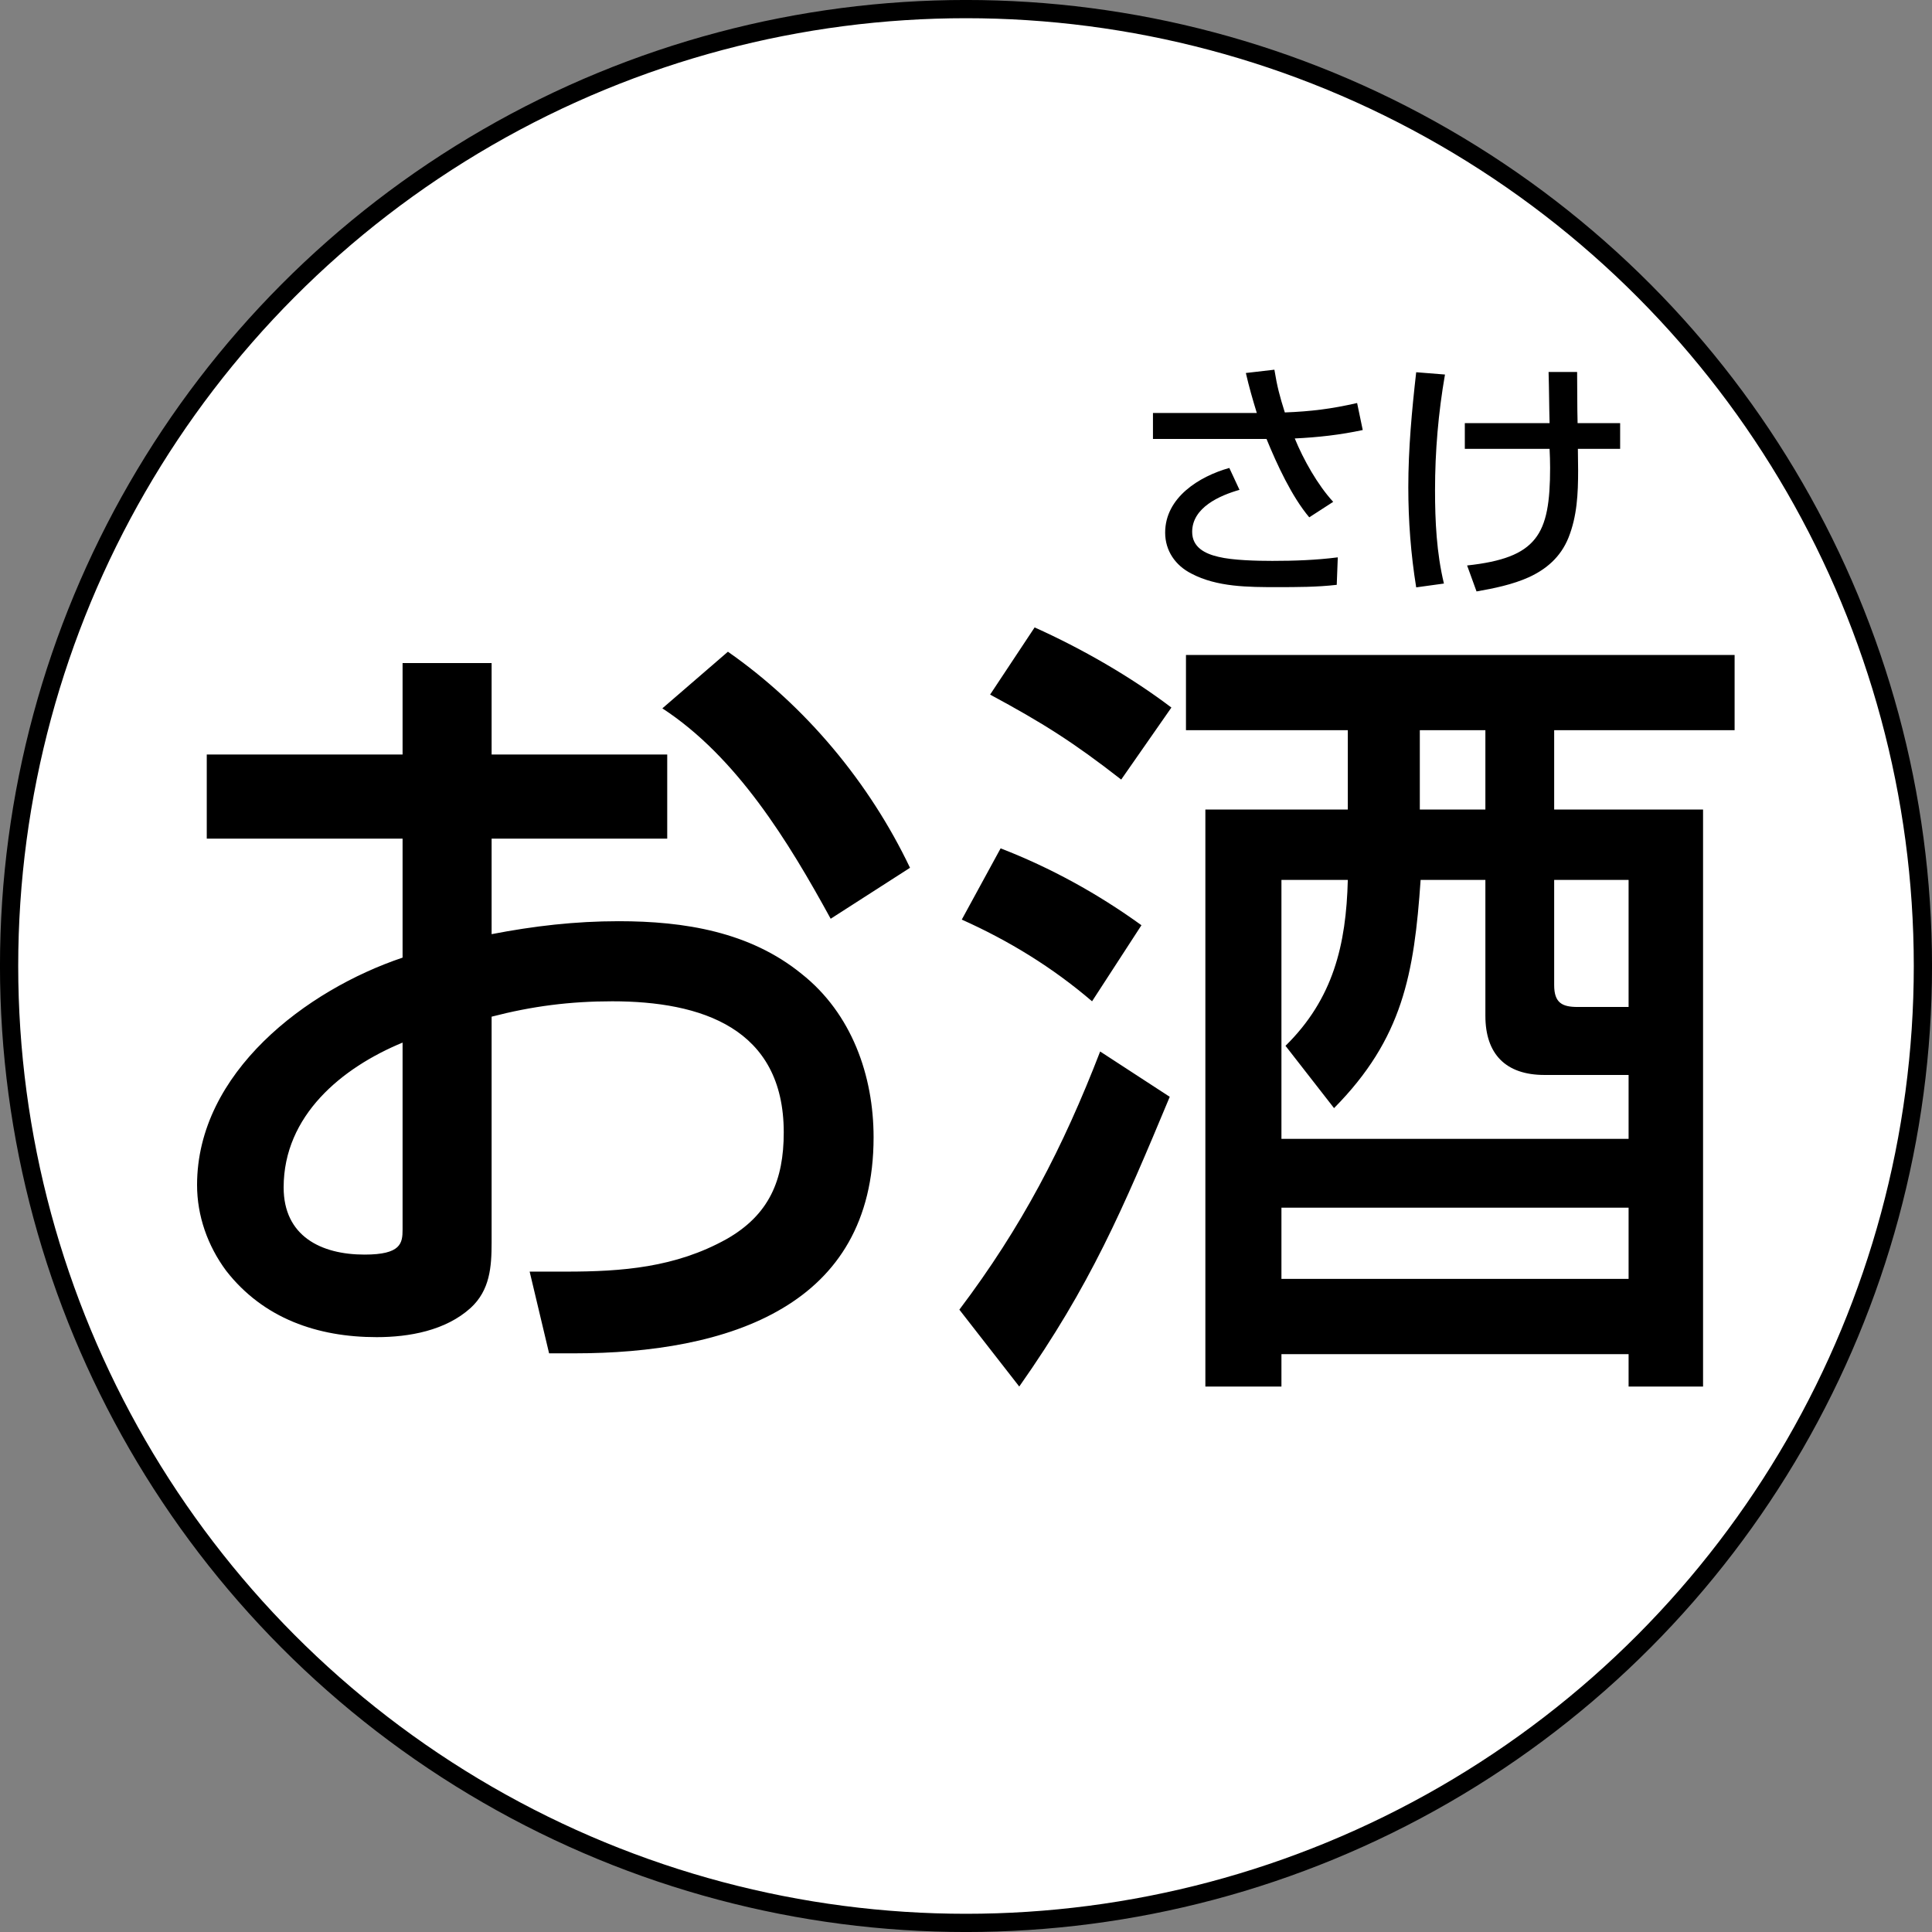
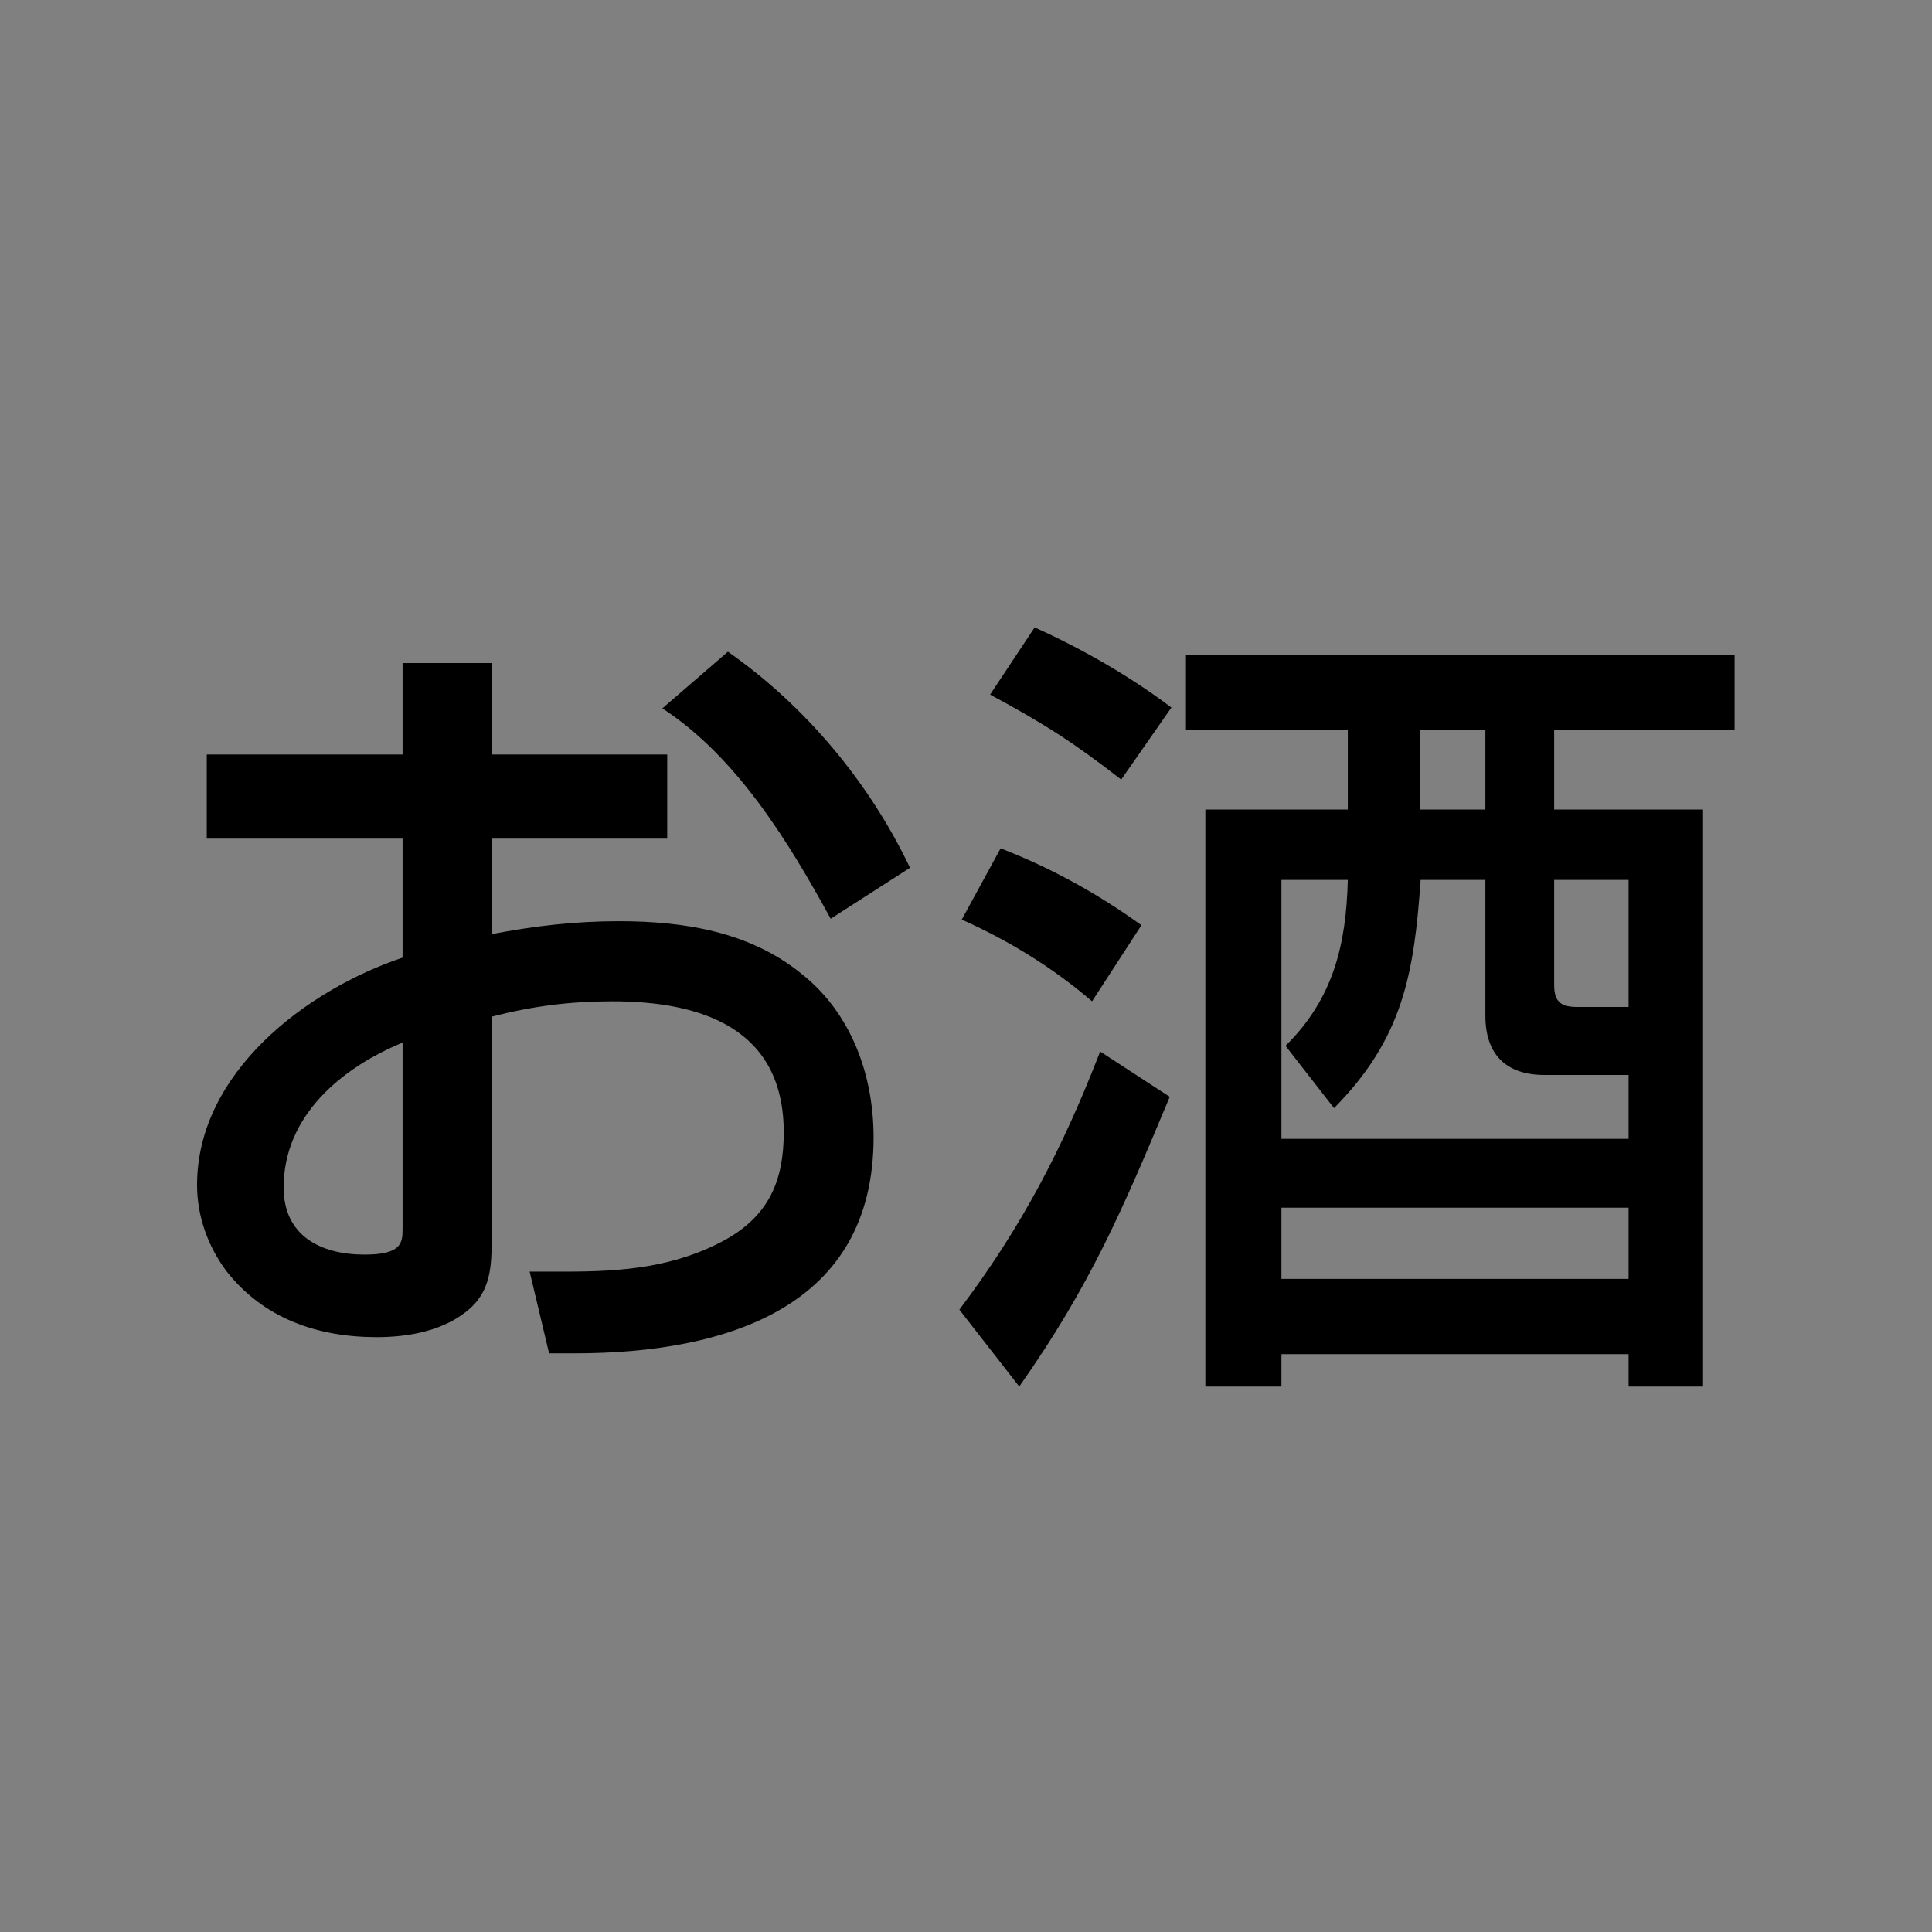
<svg xmlns="http://www.w3.org/2000/svg" width="48" height="48" viewBox="0 0 48 48" fill="none">
  <rect x="0" y="0" width="48" height="48" fill="#808080" stroke="none" />
-   <circle cx="24" cy="24" r="23.774" fill="white" stroke="black" stroke-width="0.453" />
  <path d="M16.456 17.599L18.085 16.192C20.015 17.539 21.603 19.449 22.609 21.56L20.638 22.826C19.593 20.916 18.306 18.805 16.456 17.599ZM10.002 18.745V16.473H12.214V18.745H16.577V20.836H12.214V23.209C13.259 23.007 14.285 22.887 15.371 22.887C16.999 22.887 18.628 23.148 19.914 24.194C21.161 25.179 21.704 26.727 21.704 28.255C21.704 30.366 20.799 31.693 19.452 32.497C18.045 33.342 16.135 33.623 14.285 33.623H13.642L13.159 31.593C13.46 31.593 13.762 31.593 14.064 31.593C15.451 31.593 16.778 31.492 18.045 30.788C19.11 30.185 19.472 29.321 19.472 28.134C19.472 25.541 17.421 24.877 15.21 24.877C14.164 24.877 13.219 24.998 12.214 25.259V30.869C12.214 31.472 12.174 32.055 11.691 32.497C11.068 33.06 10.163 33.221 9.359 33.221C7.891 33.221 6.544 32.759 5.619 31.572C5.157 30.949 4.896 30.205 4.896 29.441C4.896 26.647 7.61 24.596 10.002 23.792V20.836H5.137V18.745H10.002ZM10.002 30.547V25.903C8.494 26.526 7.047 27.712 7.047 29.502C7.047 30.708 7.972 31.17 9.057 31.17C9.962 31.17 10.002 30.889 10.002 30.547ZM25.705 15.588C26.871 16.111 28.097 16.815 29.103 17.579L27.856 19.368C26.67 18.443 25.906 17.961 24.599 17.257L25.705 15.588ZM29.465 16.272H43.096V18.142H38.613V20.112H42.312V34.448H40.462V33.643H31.837V34.448H29.947V20.112H33.486V18.142H29.465V16.272ZM36.904 18.142H35.275V20.112H36.904V18.142ZM24.86 21.077C26.107 21.56 27.273 22.203 28.359 22.987L27.132 24.877C26.147 24.033 25.061 23.369 23.895 22.847L24.86 21.077ZM33.144 27.531L31.938 25.983C33.124 24.817 33.446 23.47 33.486 21.861H31.837V28.295H40.462V26.707H38.371C37.406 26.707 36.904 26.184 36.904 25.239V21.861H35.295C35.134 24.194 34.853 25.802 33.144 27.531ZM40.462 21.861H38.613V24.475C38.613 24.918 38.814 25.018 39.196 25.018H40.462V21.861ZM29.062 27.25C27.896 30.044 27.092 31.934 25.323 34.448L23.835 32.538C25.383 30.487 26.409 28.516 27.333 26.124L29.062 27.25ZM40.462 30.004H31.837V31.773H40.462V30.004Z" fill="black" />
-   <path d="M31.225 10.26C31.124 9.931 31.029 9.602 30.953 9.267L31.662 9.185C31.731 9.609 31.794 9.843 31.921 10.247C32.572 10.222 33.079 10.159 33.717 10.013L33.857 10.684C33.3 10.804 32.737 10.867 32.168 10.893C32.383 11.418 32.737 12.05 33.123 12.468L32.528 12.853C32.092 12.335 31.725 11.538 31.466 10.905H28.645V10.26H31.225ZM30.542 11.626L30.795 12.17C30.308 12.309 29.619 12.607 29.619 13.214C29.619 13.6 29.941 13.758 30.27 13.834C30.624 13.922 31.232 13.935 31.611 13.935C32.155 13.935 32.699 13.916 33.237 13.847L33.211 14.53C32.718 14.587 32.218 14.587 31.725 14.587C31.017 14.587 30.238 14.587 29.6 14.251C29.201 14.049 28.948 13.682 28.948 13.233C28.948 12.36 29.796 11.835 30.542 11.626ZM36.393 10.513H38.499C38.487 10.089 38.487 9.665 38.474 9.242H39.183C39.189 9.665 39.183 10.089 39.195 10.513H40.252V11.152H39.202C39.202 11.329 39.208 11.506 39.208 11.683C39.208 12.265 39.183 12.822 38.968 13.36C38.771 13.847 38.411 14.144 37.987 14.34C37.582 14.523 37.12 14.618 36.684 14.694L36.45 14.049C37.323 13.954 37.835 13.764 38.133 13.391C38.43 13.024 38.512 12.461 38.512 11.62C38.512 11.462 38.506 11.304 38.499 11.152H36.393V10.513ZM35.185 9.248L35.9 9.305C35.735 10.254 35.653 11.215 35.653 12.177C35.653 12.948 35.691 13.739 35.874 14.498L35.185 14.593C35.052 13.771 34.989 12.942 34.989 12.107C34.989 11.152 35.077 10.197 35.185 9.248Z" fill="black" />
</svg>